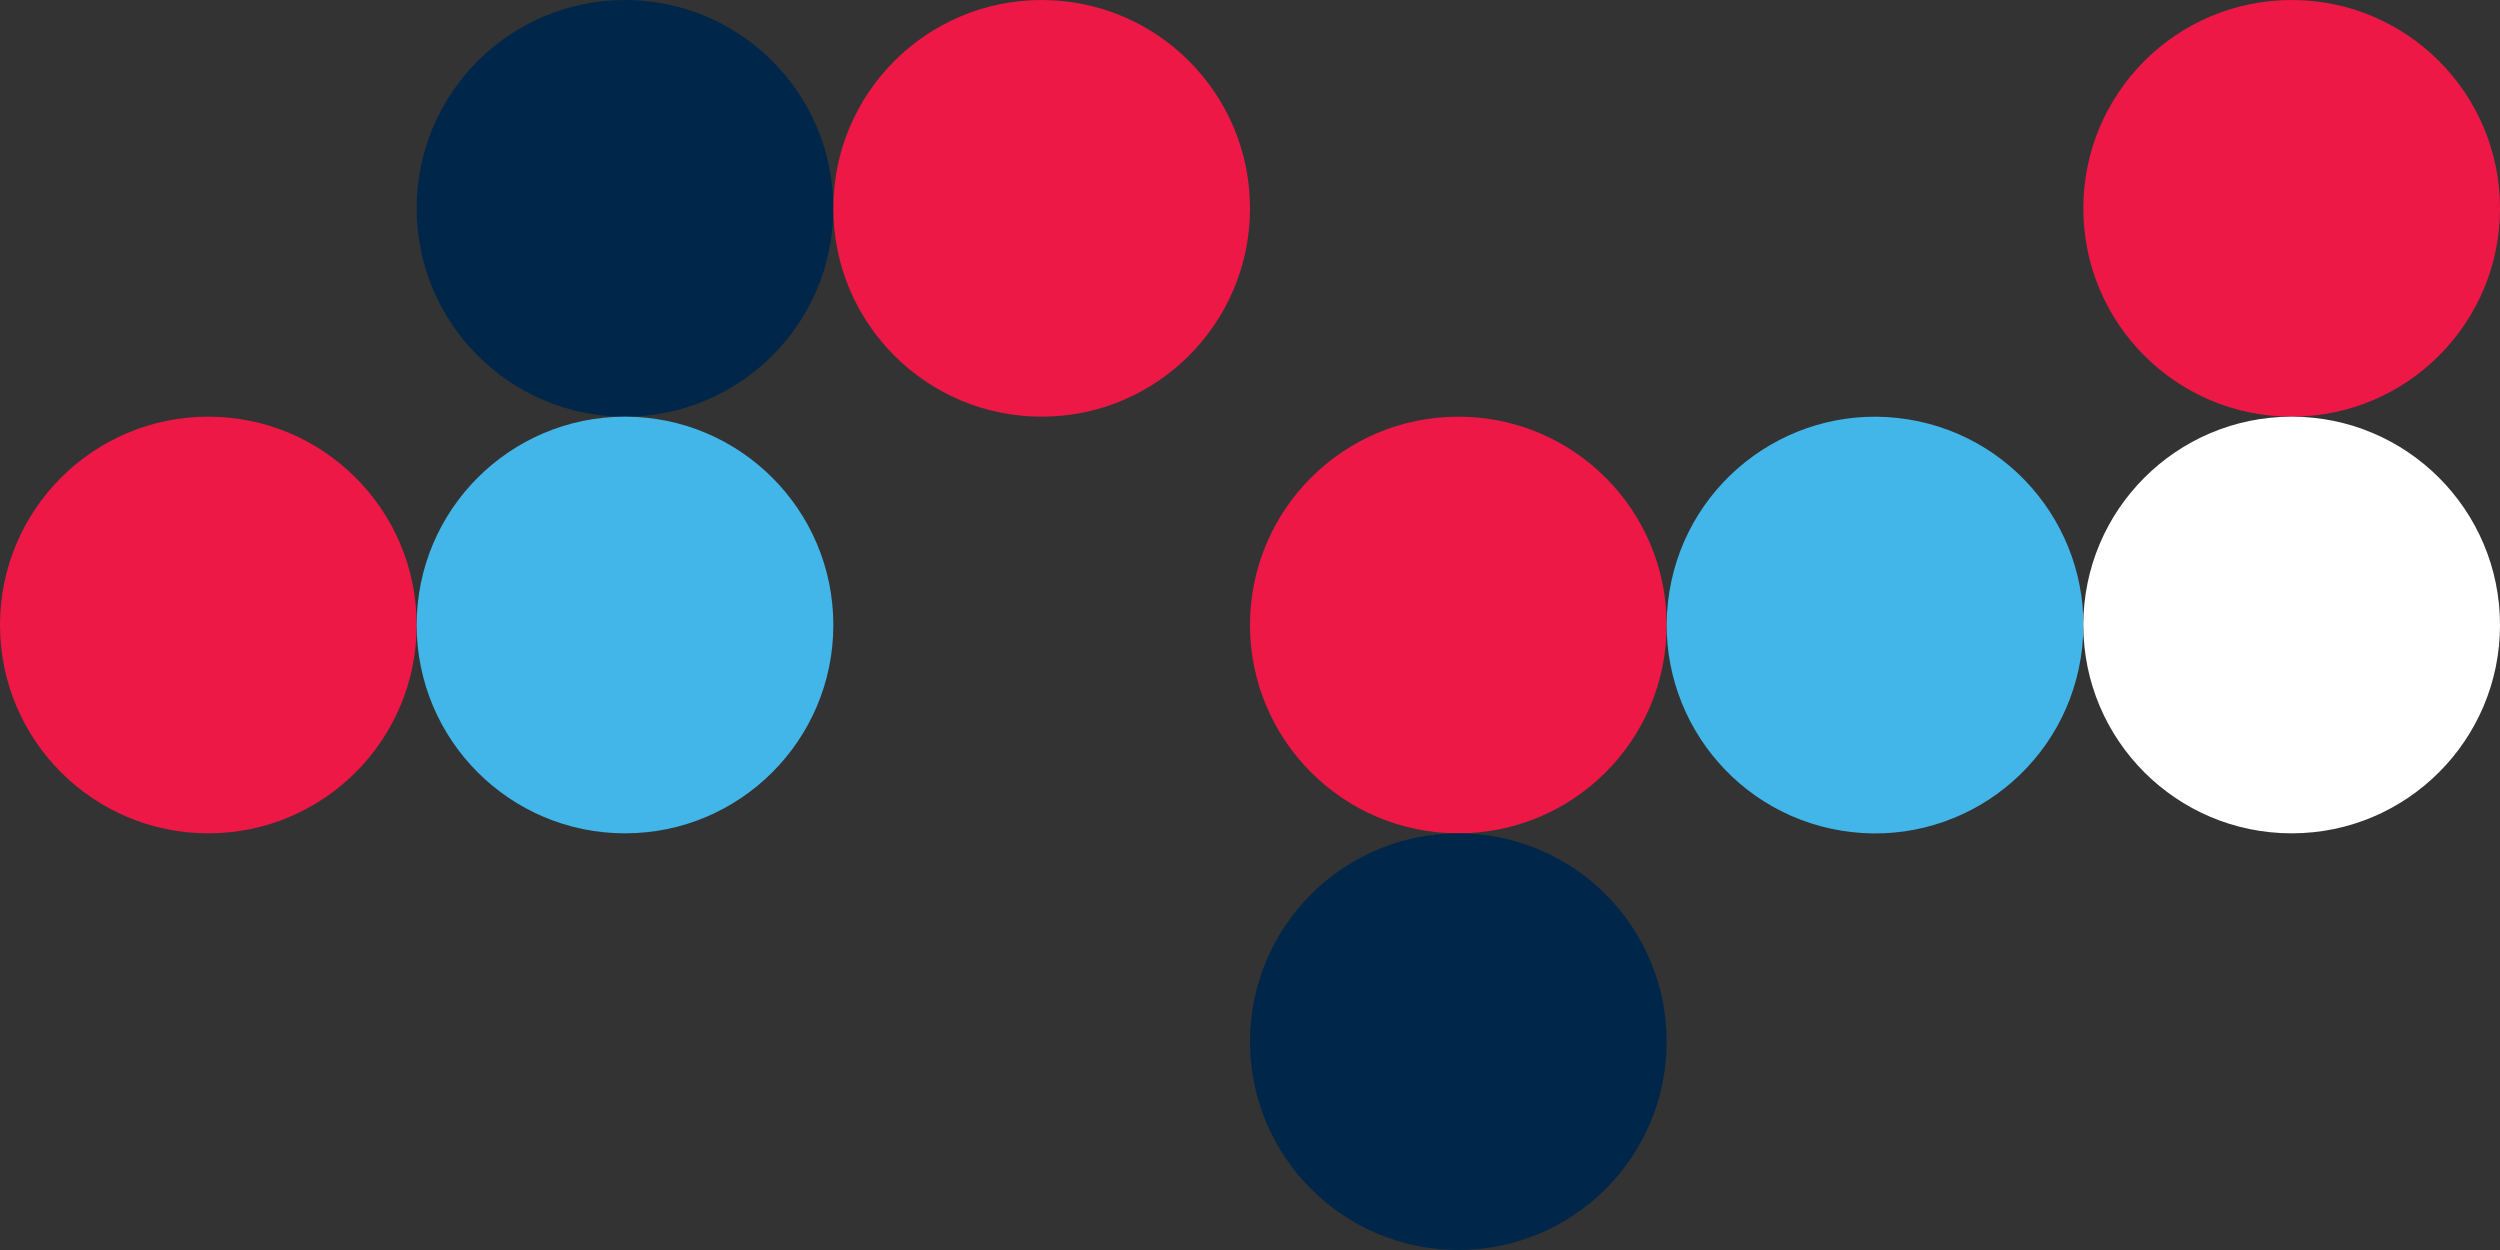
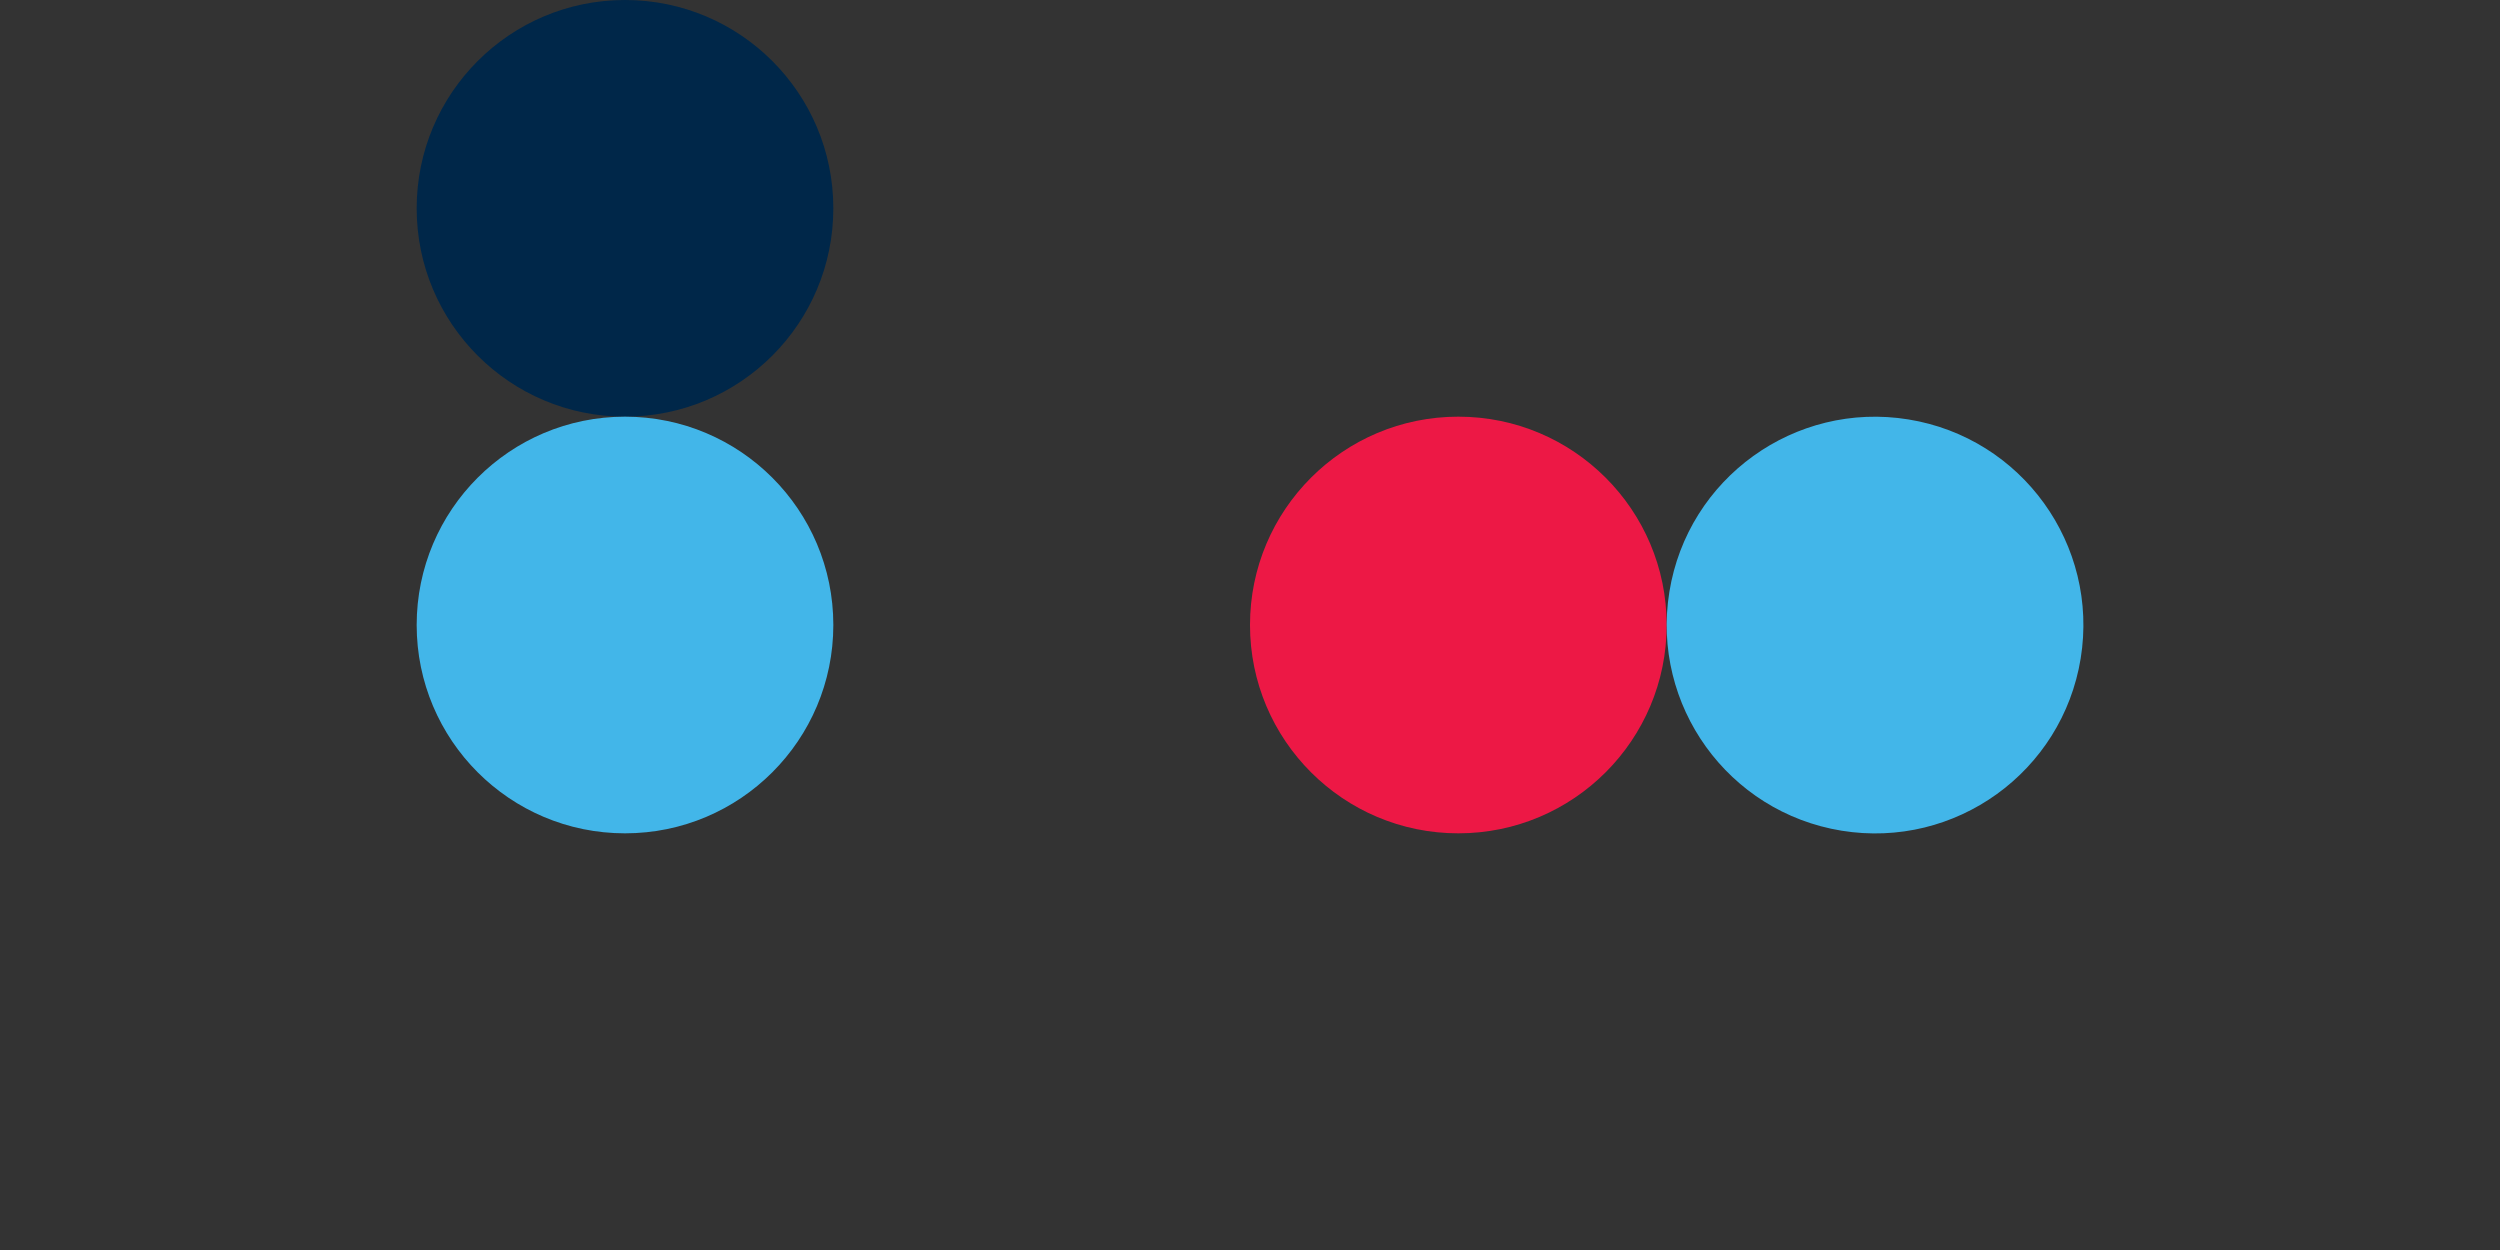
<svg xmlns="http://www.w3.org/2000/svg" id="Layer_1" viewBox="0 0 376.32 188.16">
  <rect x="0" y="0" width="376.32" height="188.16" fill="#333333" stroke="none" />
  <circle cx="94.08" cy="31.36" r="31.36" fill="#002749" />
-   <circle cx="156.8" cy="31.36" r="31.36" fill="#ed1845" />
-   <circle cx="31.36" cy="94.08" r="31.36" fill="#ed1845" />
  <circle cx="94.08" cy="94.08" r="31.36" fill="#42b6e9" />
  <circle cx="219.52" cy="94.08" r="31.36" fill="#ed1845" />
-   <circle cx="219.52" cy="156.8" r="31.36" fill="#002749" />
-   <circle cx="344.96" cy="31.36" r="31.36" fill="#ed1845" />
  <circle cx="282.24" cy="94.08" r="31.36" transform="translate(144.16 357.61) rotate(-80.78)" fill="#42b6e9" />
-   <circle cx="344.96" cy="94.08" r="31.36" fill="#fff" />
</svg>